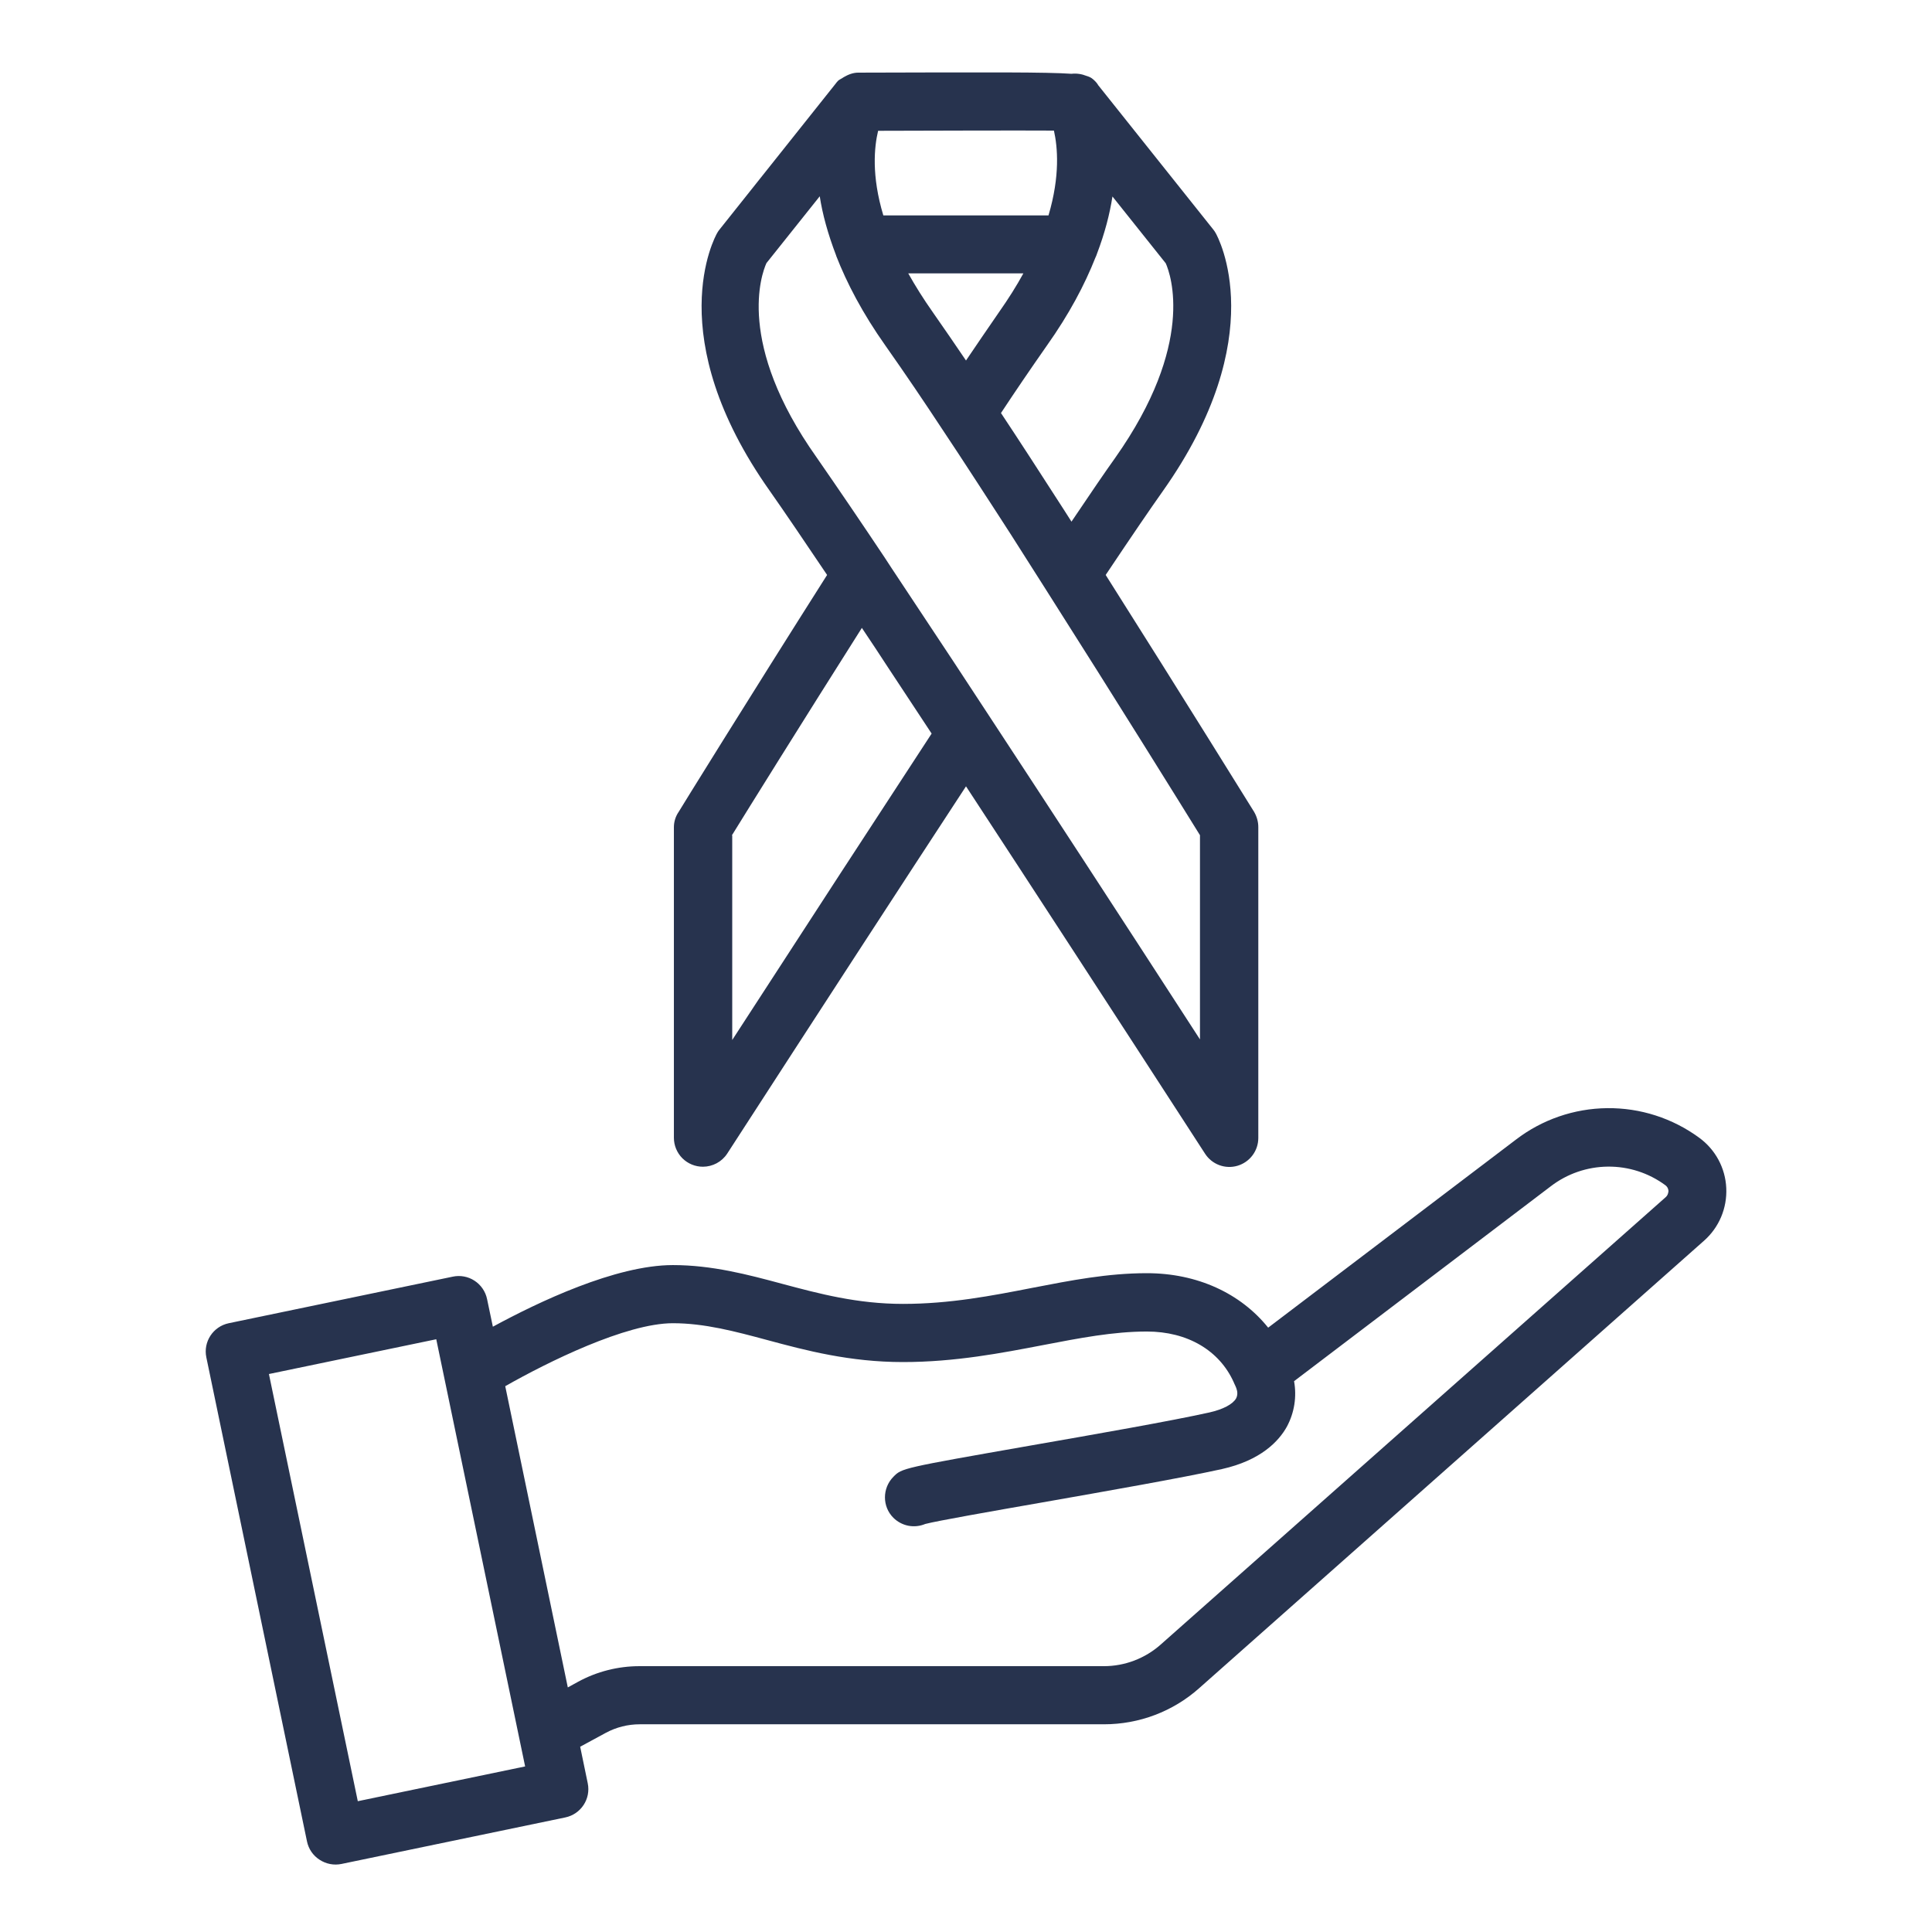
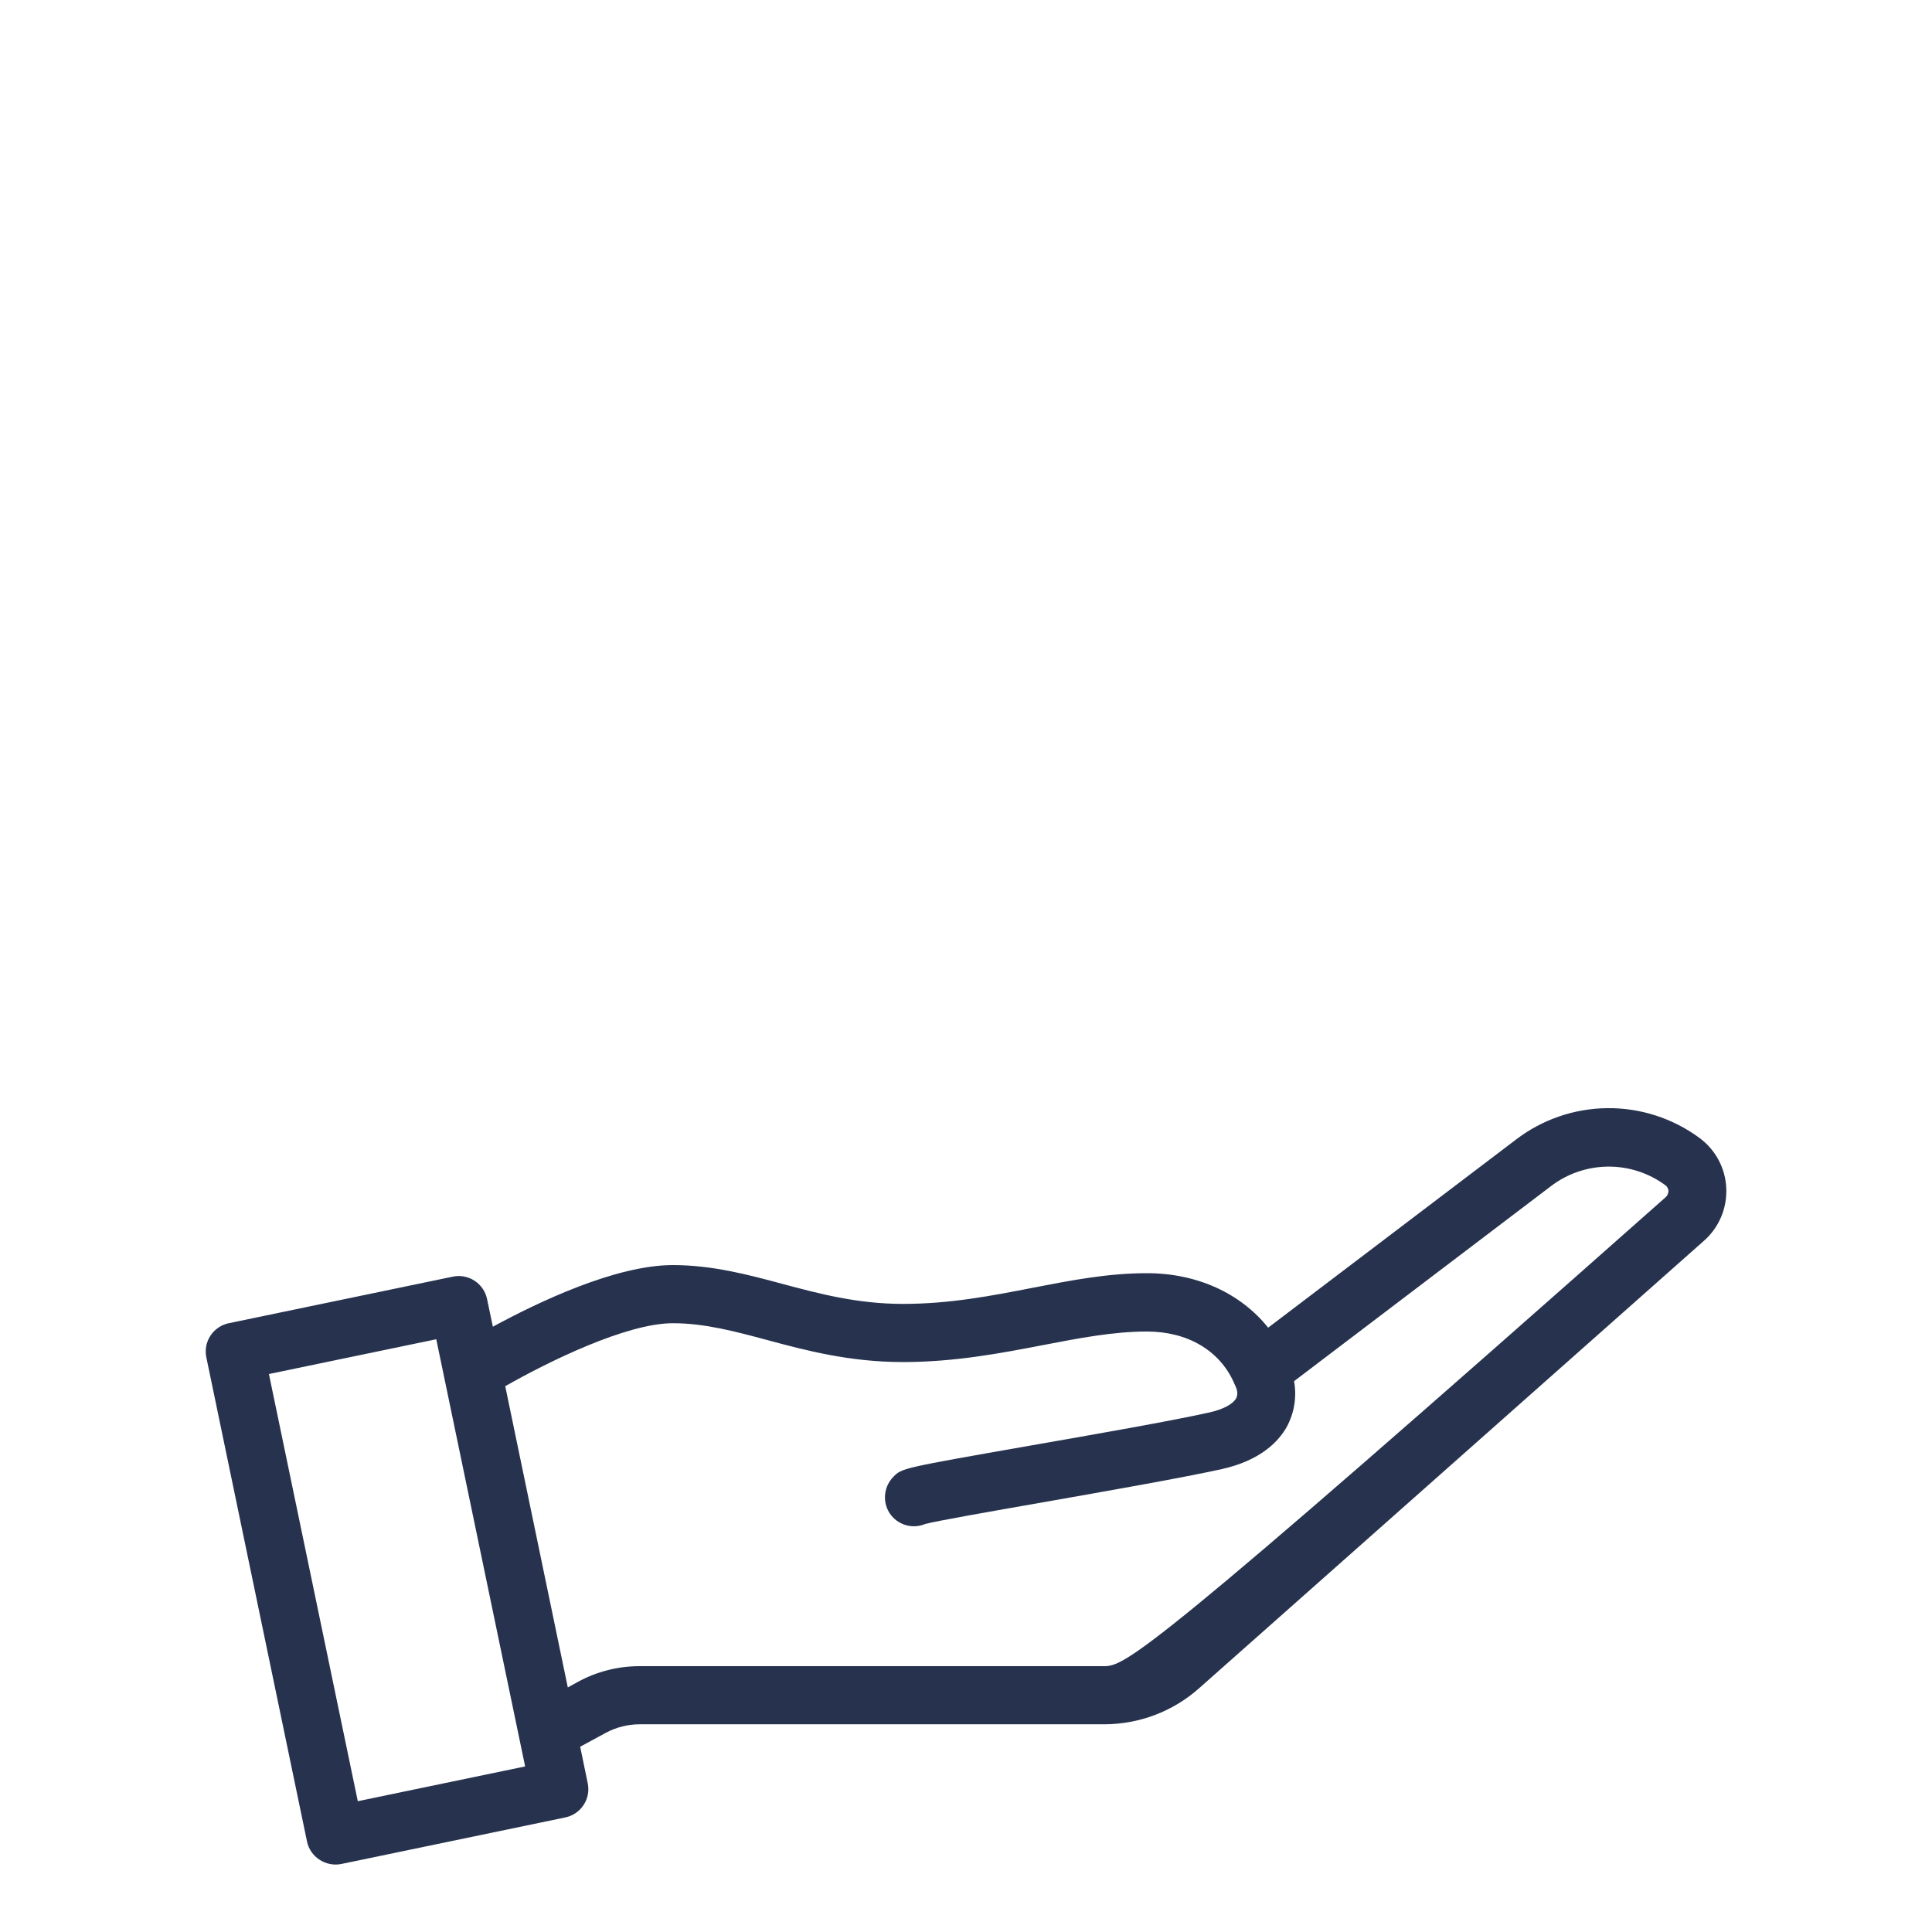
<svg xmlns="http://www.w3.org/2000/svg" width="57" height="57" viewBox="0 0 57 57" fill="none">
-   <path d="M50.93 35.049C50.917 34.758 50.838 34.474 50.7 34.217C50.562 33.961 50.367 33.738 50.132 33.567C49.345 32.99 48.393 32.683 47.417 32.694C46.442 32.704 45.496 33.03 44.722 33.624L37.415 39.17C36.6 38.156 35.323 37.563 33.835 37.563C32.684 37.563 31.601 37.774 30.455 37.996C29.258 38.23 28.021 38.469 26.642 38.469C25.291 38.469 24.162 38.167 23.074 37.876C22.059 37.603 21.005 37.324 19.853 37.324C18.16 37.324 15.875 38.418 14.541 39.142L14.37 38.327C14.347 38.217 14.303 38.112 14.239 38.019C14.176 37.926 14.094 37.846 14 37.785C13.906 37.723 13.8 37.681 13.69 37.661C13.579 37.64 13.465 37.642 13.355 37.666L6.749 39.039C6.287 39.136 5.991 39.586 6.088 40.048L9.057 54.327C9.103 54.549 9.234 54.743 9.428 54.868C9.618 54.993 9.849 55.038 10.072 54.993L16.678 53.62C17.14 53.523 17.436 53.073 17.34 52.611L17.117 51.534L17.875 51.123C18.183 50.958 18.525 50.872 18.873 50.872H32.57C33.607 50.872 34.605 50.496 35.38 49.806L50.274 36.605C50.719 36.212 50.958 35.642 50.93 35.049ZM10.556 53.141L7.934 40.538L12.871 39.512L15.493 52.115L10.556 53.141ZM49.14 35.323L34.246 48.518C33.784 48.929 33.185 49.157 32.57 49.157H18.867C18.234 49.157 17.607 49.316 17.055 49.618L16.752 49.784L14.906 40.897C16.148 40.191 18.468 39.039 19.853 39.039C20.782 39.039 21.683 39.279 22.635 39.535C23.775 39.843 25.069 40.185 26.642 40.185C28.181 40.185 29.56 39.917 30.78 39.683C31.846 39.478 32.849 39.284 33.835 39.284C35.038 39.284 35.978 39.843 36.4 40.783C36.406 40.795 36.406 40.8 36.412 40.812C36.434 40.863 36.463 40.914 36.48 40.971C36.503 41.034 36.526 41.148 36.469 41.257C36.372 41.428 36.087 41.581 35.676 41.673C34.519 41.929 32.336 42.311 30.41 42.647C26.608 43.314 26.608 43.314 26.357 43.571C26.026 43.907 26.026 44.449 26.357 44.779C26.478 44.899 26.632 44.981 26.799 45.014C26.967 45.046 27.14 45.028 27.297 44.962C27.645 44.87 29.27 44.585 30.706 44.334C32.65 43.992 34.856 43.605 36.047 43.343C37.198 43.086 37.728 42.522 37.968 42.089C38.188 41.679 38.262 41.207 38.179 40.749L45.754 34.998C46.237 34.628 46.827 34.425 47.435 34.419C48.044 34.412 48.638 34.604 49.128 34.964C49.208 35.021 49.225 35.1 49.225 35.146C49.22 35.175 49.214 35.26 49.14 35.323Z" fill="#27334E" />
-   <path d="M19.882 24.407V33.567C19.882 33.794 19.972 34.011 20.132 34.172C20.293 34.332 20.51 34.422 20.737 34.422C21.022 34.422 21.295 34.28 21.455 34.035C24.202 29.788 26.568 26.151 28.5 23.199C30.415 26.123 32.73 29.68 35.551 34.035C35.65 34.19 35.797 34.309 35.97 34.374C36.143 34.439 36.332 34.446 36.509 34.394C36.686 34.342 36.842 34.234 36.953 34.086C37.064 33.938 37.124 33.758 37.124 33.573V24.401C37.124 24.242 37.079 24.088 36.999 23.951C36.976 23.917 34.913 20.582 32.621 16.963C33.414 15.777 33.944 15.002 34.303 14.495C37.54 9.923 35.933 6.994 35.865 6.874C35.842 6.834 35.819 6.8 35.791 6.766L32.405 2.519C32.399 2.513 32.393 2.508 32.393 2.502C32.393 2.496 32.388 2.496 32.388 2.491C32.365 2.456 32.336 2.422 32.313 2.399C32.245 2.331 32.194 2.28 32.057 2.24C31.915 2.183 31.766 2.16 31.612 2.177C30.877 2.126 29.241 2.132 25.32 2.143C25.166 2.143 25.023 2.2 24.886 2.28C24.875 2.285 24.864 2.297 24.852 2.303C24.812 2.331 24.761 2.348 24.727 2.382C24.698 2.411 24.67 2.445 24.641 2.485C24.641 2.485 24.636 2.485 24.636 2.491L21.233 6.766C21.204 6.8 21.181 6.834 21.159 6.874C21.09 6.994 19.483 9.923 22.715 14.489C23.148 15.105 23.746 15.988 24.402 16.963C22.105 20.582 20.041 23.917 20.024 23.951C19.931 24.085 19.882 24.244 19.882 24.407ZM28.5 10.636C28.187 10.174 27.867 9.707 27.52 9.211C27.235 8.806 27.001 8.43 26.796 8.065H30.193C29.994 8.43 29.754 8.812 29.469 9.217C29.127 9.713 28.808 10.18 28.5 10.636ZM32.901 13.509C32.599 13.931 32.188 14.535 31.612 15.39C31.612 15.39 31.477 15.178 31.39 15.042C30.996 14.432 30.381 13.48 30.381 13.48C30.09 13.036 29.811 12.602 29.532 12.186C29.948 11.554 30.387 10.91 30.877 10.209C31.55 9.262 32.006 8.39 32.319 7.598C32.336 7.564 32.353 7.524 32.365 7.484C32.599 6.868 32.741 6.31 32.821 5.797L34.394 7.769C34.542 8.105 35.272 10.152 32.901 13.509ZM31.094 3.853C31.202 4.332 31.282 5.181 30.934 6.355H26.061C25.707 5.181 25.793 4.337 25.907 3.859C27.748 3.853 30.045 3.847 31.094 3.853ZM22.612 7.763L24.185 5.791C24.265 6.315 24.425 6.902 24.67 7.541V7.547C24.983 8.35 25.445 9.239 26.123 10.197C26.733 11.063 27.275 11.867 27.793 12.654C28.341 13.469 29.509 15.281 29.509 15.281L29.8 15.732C29.8 15.732 29.828 15.777 29.84 15.794L30.866 17.408C32.946 20.679 34.896 23.82 35.403 24.641V30.666C32.946 26.87 30.906 23.746 29.207 21.158L28.13 19.517C27.474 18.525 26.859 17.596 26.306 16.764L26.112 16.467C26.106 16.461 26.106 16.456 26.101 16.45C25.441 15.46 24.772 14.475 24.094 13.497C21.706 10.129 22.47 8.077 22.612 7.763ZM21.592 24.647C22.042 23.917 23.627 21.369 25.428 18.525C25.679 18.901 25.935 19.283 26.197 19.688L27.223 21.244L27.486 21.643C25.85 24.145 23.878 27.172 21.603 30.683V24.647H21.592Z" fill="#27334E" />
+   <path d="M50.93 35.049C50.917 34.758 50.838 34.474 50.7 34.217C50.562 33.961 50.367 33.738 50.132 33.567C49.345 32.99 48.393 32.683 47.417 32.694C46.442 32.704 45.496 33.03 44.722 33.624L37.415 39.17C36.6 38.156 35.323 37.563 33.835 37.563C32.684 37.563 31.601 37.774 30.455 37.996C29.258 38.23 28.021 38.469 26.642 38.469C25.291 38.469 24.162 38.167 23.074 37.876C22.059 37.603 21.005 37.324 19.853 37.324C18.16 37.324 15.875 38.418 14.541 39.142L14.37 38.327C14.347 38.217 14.303 38.112 14.239 38.019C14.176 37.926 14.094 37.846 14 37.785C13.906 37.723 13.8 37.681 13.69 37.661C13.579 37.64 13.465 37.642 13.355 37.666L6.749 39.039C6.287 39.136 5.991 39.586 6.088 40.048L9.057 54.327C9.103 54.549 9.234 54.743 9.428 54.868C9.618 54.993 9.849 55.038 10.072 54.993L16.678 53.62C17.14 53.523 17.436 53.073 17.34 52.611L17.117 51.534L17.875 51.123C18.183 50.958 18.525 50.872 18.873 50.872H32.57C33.607 50.872 34.605 50.496 35.38 49.806L50.274 36.605C50.719 36.212 50.958 35.642 50.93 35.049ZM10.556 53.141L7.934 40.538L12.871 39.512L15.493 52.115L10.556 53.141ZM49.14 35.323C33.784 48.929 33.185 49.157 32.57 49.157H18.867C18.234 49.157 17.607 49.316 17.055 49.618L16.752 49.784L14.906 40.897C16.148 40.191 18.468 39.039 19.853 39.039C20.782 39.039 21.683 39.279 22.635 39.535C23.775 39.843 25.069 40.185 26.642 40.185C28.181 40.185 29.56 39.917 30.78 39.683C31.846 39.478 32.849 39.284 33.835 39.284C35.038 39.284 35.978 39.843 36.4 40.783C36.406 40.795 36.406 40.8 36.412 40.812C36.434 40.863 36.463 40.914 36.48 40.971C36.503 41.034 36.526 41.148 36.469 41.257C36.372 41.428 36.087 41.581 35.676 41.673C34.519 41.929 32.336 42.311 30.41 42.647C26.608 43.314 26.608 43.314 26.357 43.571C26.026 43.907 26.026 44.449 26.357 44.779C26.478 44.899 26.632 44.981 26.799 45.014C26.967 45.046 27.14 45.028 27.297 44.962C27.645 44.87 29.27 44.585 30.706 44.334C32.65 43.992 34.856 43.605 36.047 43.343C37.198 43.086 37.728 42.522 37.968 42.089C38.188 41.679 38.262 41.207 38.179 40.749L45.754 34.998C46.237 34.628 46.827 34.425 47.435 34.419C48.044 34.412 48.638 34.604 49.128 34.964C49.208 35.021 49.225 35.1 49.225 35.146C49.22 35.175 49.214 35.26 49.14 35.323Z" fill="#27334E" />
</svg>